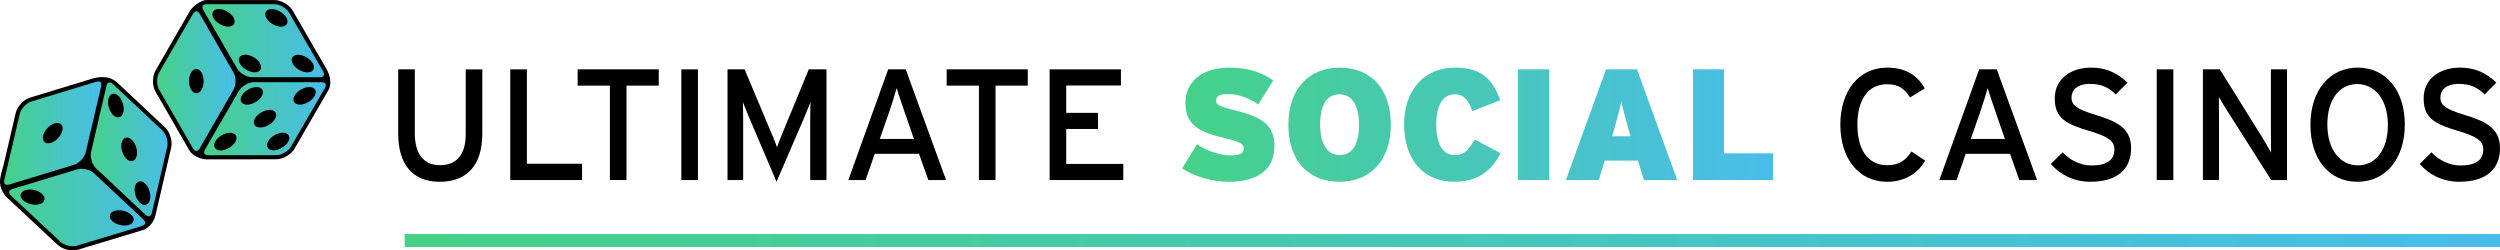
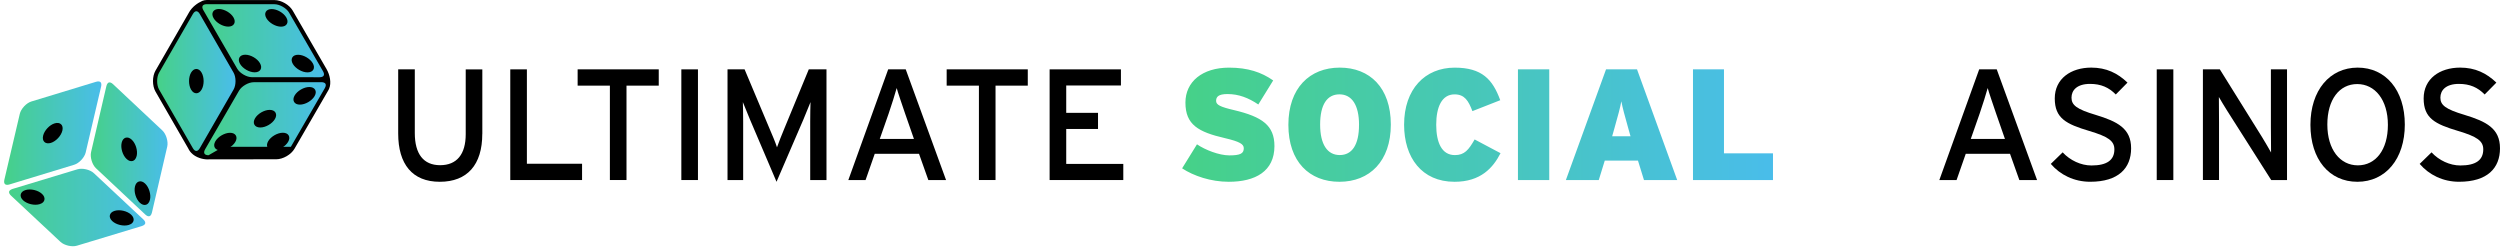
<svg xmlns="http://www.w3.org/2000/svg" xmlns:xlink="http://www.w3.org/1999/xlink" id="Layer_1" data-name="Layer 1" viewBox="0 0 1348.73 135.06">
  <defs>
    <style>
      .cls-1 {
        fill: url(#linear-gradient);
      }

      .cls-1, .cls-2, .cls-3, .cls-4, .cls-5, .cls-6, .cls-7, .cls-8 {
        stroke-width: 0px;
      }

      .cls-9 {
        fill: none;
        stroke: url(#linear-gradient-2);
        stroke-miterlimit: 10;
        stroke-width: 7px;
      }

      .cls-2 {
        fill: #000;
      }

      .cls-3 {
        fill: url(#linear-gradient-4);
      }

      .cls-4 {
        fill: url(#linear-gradient-3);
      }

      .cls-5 {
        fill: url(#linear-gradient-8);
      }

      .cls-6 {
        fill: url(#linear-gradient-7);
      }

      .cls-7 {
        fill: url(#linear-gradient-5);
      }

      .cls-8 {
        fill: url(#linear-gradient-6);
      }
    </style>
    <linearGradient id="linear-gradient" x1="637.74" y1="67.27" x2="956.51" y2="67.27" gradientUnits="userSpaceOnUse">
      <stop offset="0" stop-color="#46d188" />
      <stop offset="1" stop-color="#49bdea" />
    </linearGradient>
    <linearGradient id="linear-gradient-2" x1="218.3" y1="129.77" x2="1348.73" y2="129.77" xlink:href="#linear-gradient" />
    <linearGradient id="linear-gradient-3" x1="84.77" y1="43.76" x2="127.06" y2="43.76" xlink:href="#linear-gradient" />
    <linearGradient id="linear-gradient-4" x1="109.17" y1="21.96" x2="174.79" y2="21.96" xlink:href="#linear-gradient" />
    <linearGradient id="linear-gradient-5" x1="110.14" y1="64.04" x2="175.76" y2="64.04" xlink:href="#linear-gradient" />
    <linearGradient id="linear-gradient-6" x1="2.22" y1="71.83" x2="54.68" y2="71.83" xlink:href="#linear-gradient" />
    <linearGradient id="linear-gradient-7" x1="4.89" y1="111.94" x2="78.36" y2="111.94" xlink:href="#linear-gradient" />
    <linearGradient id="linear-gradient-8" x1="48.96" y1="80.57" x2="90.4" y2="80.57" xlink:href="#linear-gradient" />
  </defs>
  <path class="cls-2" d="M260.19,72.22c0,16.72-8.1,25.85-22.94,25.85s-22.43-9.55-22.43-26.02v-34.63h8.96v34.38c0,11.26,4.69,17.32,13.65,17.32s13.82-5.8,13.82-16.72v-34.97h8.96v34.8Z" />
  <path class="cls-2" d="M314.02,97.13h-38.73v-59.71h8.96v50.92h29.77v8.79Z" />
  <path class="cls-2" d="M355.39,46.2h-17.4v50.92h-8.96v-50.92h-17.4v-8.79h43.76v8.79Z" />
  <path class="cls-2" d="M376.54,97.13h-8.96v-59.71h8.96v59.71Z" />
  <path class="cls-2" d="M445.89,97.13h-8.79v-31.56c0-3.58.09-8.79.17-10.49-.68,1.7-2.39,5.97-3.84,9.38l-14.5,33.61-14.33-33.61c-1.45-3.41-3.15-7.68-3.84-9.38.09,1.7.17,6.91.17,10.49v31.56h-8.44v-59.71h9.21l13.39,31.82c1.45,3.41,3.33,7.76,4.09,10.24.85-2.47,2.56-6.74,4.01-10.24l13.14-31.82h9.55v59.71Z" />
  <path class="cls-2" d="M510.38,97.13h-9.55l-5.03-14.16h-23.88l-4.95,14.16h-9.3l21.5-59.71h9.47l21.75,59.71ZM493.06,74.95l-4.78-13.73c-1.45-4.27-3.84-11.18-4.52-13.73-.68,2.56-2.82,9.38-4.35,13.82l-4.78,13.65h18.42Z" />
  <path class="cls-2" d="M554.48,46.2h-17.4v50.92h-8.96v-50.92h-17.4v-8.79h43.76v8.79Z" />
  <path class="cls-2" d="M606.01,97.13h-39.75v-59.71h38.47v8.7h-29.51v14.76h17.15v8.7h-17.15v18.85h30.79v8.7Z" />
  <path class="cls-1" d="M687.55,78.79c0,13.65-10.32,19.28-24.65,19.28-9.64,0-18.93-3.15-25.16-7.25l8.02-12.96c4.35,2.99,11.94,5.97,17.49,5.97,5.89,0,7.76-1.02,7.76-3.84,0-2.22-2.13-3.58-10.15-5.46-14.41-3.33-21.33-7.25-21.33-19.19,0-11.26,9.13-18.85,23.54-18.85,10.15,0,17.49,2.47,23.8,6.91l-8.02,12.97c-5.29-3.58-10.58-5.63-16.63-5.63-4.95,0-6.14,1.54-6.14,3.67s2.13,3.24,9.81,5.03c15.01,3.58,21.66,8.19,21.66,19.36ZM750.34,67.19c0,19.87-11.52,30.88-27.72,30.88s-27.55-10.83-27.55-30.71,11.52-30.88,27.72-30.88,27.55,10.83,27.55,30.71ZM733.19,67.36c0-10.75-3.92-16.46-10.58-16.46s-10.41,5.54-10.41,16.29,3.92,16.46,10.58,16.46,10.4-5.55,10.4-16.29ZM809.53,82.63c-4.01,7.85-10.66,15.44-24.82,15.44-17.74,0-27.21-13.14-27.21-30.79,0-19.19,11.26-30.79,27.3-30.79,14.67,0,20.47,6.31,24.57,17.57l-15.01,5.89c-2.13-5.55-4.18-9.04-9.64-9.04-6.91,0-9.89,6.91-9.89,16.38s2.9,16.38,10.07,16.38c5.2,0,7.42-2.82,10.66-8.44l13.99,7.42ZM835.81,97.13h-16.89v-59.71h16.89v59.71ZM904.82,97.13h-17.91l-3.24-10.49h-17.91l-3.24,10.49h-17.74l21.66-59.71h16.72l21.67,59.71ZM879.65,73.5l-1.11-3.92c-2.13-7.68-3.07-10.92-3.84-14.93-.77,4.01-1.7,7.34-3.84,14.93l-1.11,3.92h9.9ZM956.51,97.13h-43.16v-59.71h16.72v45.3h26.44v14.41Z" />
-   <path class="cls-2" d="M1038.65,86.64c-4.27,7.34-11.52,11.43-20.56,11.43-15.44,0-25.25-12.71-25.25-30.79s9.81-30.79,25.25-30.79c9.72,0,16.21,3.92,20.3,11.17l-7.93,4.95c-3.07-4.86-6.23-7.16-12.37-7.16-10.4,0-16.04,8.44-16.04,21.84s5.63,21.84,16.04,21.84c6.23,0,10.07-2.56,13.14-7.42l7.42,4.95Z" />
  <path class="cls-2" d="M1098.97,97.13h-9.55l-5.03-14.16h-23.88l-4.95,14.16h-9.3l21.5-59.71h9.47l21.75,59.71ZM1081.65,74.95l-4.78-13.73c-1.45-4.27-3.84-11.18-4.52-13.73-.68,2.56-2.81,9.38-4.35,13.82l-4.78,13.65h18.42Z" />
  <path class="cls-2" d="M1149.72,79.98c0,10.75-6.82,18.08-22.09,18.08-8.7,0-16.21-3.75-21.24-9.64l6.4-6.23c4.01,4.35,9.89,7.08,15.53,7.08,8.36,0,12.37-2.9,12.37-8.7,0-4.61-3.5-6.91-13.48-9.9-12.63-3.75-18.68-6.91-18.68-17.57s8.7-16.63,19.7-16.63c8.1,0,14.24,2.99,19.53,8.1l-6.31,6.4c-3.75-3.84-8.02-5.71-13.91-5.71-6.99,0-9.98,3.41-9.98,7.42s2.73,6.23,13.05,9.3c11.77,3.58,19.11,7.34,19.11,18Z" />
  <path class="cls-2" d="M1172.5,97.13h-8.96v-59.71h8.96v59.71Z" />
  <path class="cls-2" d="M1233.83,97.13h-8.53l-23.8-37.45c-1.45-2.22-3.5-5.8-4.43-7.34,0,2.22.08,10.49.08,13.82v30.96h-8.7v-59.71h9.13l22.69,36.42c1.54,2.47,4.1,6.91,4.95,8.44,0-2.22-.09-10.75-.09-14.07v-30.79h8.7v59.71Z" />
  <path class="cls-2" d="M1297.38,67.19c0,18.6-10.41,30.88-25.59,30.88s-25.33-12.11-25.33-30.71,10.4-30.88,25.5-30.88,25.42,12.11,25.42,30.71ZM1288.25,67.36c0-13.56-6.99-22.01-16.55-22.01s-16.12,8.27-16.12,21.84,6.91,22.01,16.46,22.01,16.21-8.27,16.21-21.84Z" />
  <path class="cls-2" d="M1348.73,79.98c0,10.75-6.82,18.08-22.09,18.08-8.7,0-16.21-3.75-21.24-9.64l6.4-6.23c4.01,4.35,9.89,7.08,15.53,7.08,8.36,0,12.37-2.9,12.37-8.7,0-4.61-3.5-6.91-13.48-9.9-12.63-3.75-18.68-6.91-18.68-17.57s8.7-16.63,19.7-16.63c8.1,0,14.24,2.99,19.53,8.1l-6.31,6.4c-3.75-3.84-8.02-5.71-13.91-5.71-6.99,0-9.98,3.41-9.98,7.42s2.73,6.23,13.05,9.3c11.77,3.58,19.11,7.34,19.11,18Z" />
-   <line class="cls-9" x1="218.3" y1="129.77" x2="1348.73" y2="129.77" />
  <path class="cls-2" d="M112.12,86.01c-1.37,0-2.94-.26-4.32-.72-1.89-.63-3.46-1.59-4.65-2.86-.18-.18-.37-.4-.55-.64-.43-.55-.8-1.16-1.1-1.81l-17.61-30.57c-1.8-3.12-1.8-8.19,0-11.31,0,0,18.24-31.66,18.24-31.66,1.51-2.63,4.32-4.78,7.05-5.97,1.41-.61,3.09-.45,4.61-.45,1.43,0,2.86,0,4.29,0,4.04,0,8.09,0,12.13.01,3.99,0,7.97,0,11.96.01,1.97,0,3.94,0,5.9,0,.01,0,.02,0,.03,0,3.6,0,7.99,2.54,9.8,5.66,0,0,18.3,31.62,18.3,31.62,1.71,2.95,2.75,7.43,1.31,10.65-.1.23-.22.46-.35.68l-18.3,31.62c-1.8,3.12-6.2,5.65-9.8,5.66l-36.15.03c-.25.02-.52.04-.8.04Z" />
  <path class="cls-4" d="M105.92,81.45c-.64,0-1.32-.54-1.86-1.49l-18.24-31.66c-1.39-2.42-1.39-6.67,0-9.09l18.24-31.66c.55-.95,1.22-1.49,1.86-1.49s1.32.54,1.86,1.49l18.24,31.66c1.39,2.42,1.39,6.67,0,9.09l-18.24,31.66c-.55.95-1.22,1.49-1.86,1.49Z" />
  <path class="cls-3" d="M135.87,41.64c-2.79,0-6.47-2.13-7.87-4.54l-18.3-31.62c-.55-.95-.68-1.8-.36-2.36.32-.55,1.13-.87,2.21-.87l36.54.03c2.79,0,6.47,2.13,7.87,4.54l18.3,31.62c.55.95.68,1.8.36,2.36-.32.55-1.13.87-2.21.87l-36.54-.03Z" />
-   <path class="cls-7" d="M112.52,83.75c-1.09,0-1.9-.32-2.21-.87-.32-.55-.19-1.41.36-2.36l18.3-31.62c1.4-2.42,5.08-4.54,7.87-4.54l36.53-.03c1.09,0,1.9.32,2.22.87.32.55.19,1.41-.36,2.36l-18.3,31.62c-1.4,2.42-5.08,4.54-7.87,4.54l-36.53.03h0Z" />
+   <path class="cls-7" d="M112.52,83.75c-1.09,0-1.9-.32-2.21-.87-.32-.55-.19-1.41.36-2.36l18.3-31.62c1.4-2.42,5.08-4.54,7.87-4.54l36.53-.03c1.09,0,1.9.32,2.22.87.32.55.19,1.41-.36,2.36l-18.3,31.62l-36.53.03h0Z" />
  <g>
    <path class="cls-2" d="M105.92,37.2c-1.09,0-2.1.71-2.85,2h0c-1.45,2.51-1.45,6.6,0,9.12.74,1.29,1.75,2,2.85,2h0c1.09,0,2.1-.71,2.85-2,1.45-2.51,1.45-6.6,0-9.12-.74-1.29-1.75-2-2.85-2Z" />
    <path class="cls-2" d="M170.01,48.41c-.55-.95-1.66-1.47-3.15-1.47h0c-2.9,0-6.44,2.05-7.9,4.56-.75,1.29-.86,2.52-.31,3.47.55.95,1.66,1.47,3.15,1.47h0c2.9,0,6.44-2.05,7.9-4.56.75-1.29.86-2.52.31-3.47Z" />
-     <path class="cls-2" d="M141.21,51.91c.75-1.29.86-2.52.31-3.47-.55-.95-1.66-1.47-3.15-1.47h0c-2.9,0-6.44,2.05-7.9,4.56-.75,1.29-.86,2.52-.31,3.47.55.95,1.66,1.47,3.15,1.47h0c2.9,0,6.44-2.05,7.9-4.56Z" />
    <path class="cls-2" d="M124.1,71.64h0c-2.9,0-6.44,2.05-7.9,4.56-.75,1.29-.86,2.52-.31,3.47.55.95,1.66,1.47,3.15,1.47h0c2.9,0,6.44-2.05,7.9-4.56.75-1.29.86-2.52.31-3.47-.55-.95-1.66-1.47-3.15-1.47Z" />
    <path class="cls-2" d="M148.32,64.22c.75-1.29.86-2.52.31-3.47-.55-.95-1.66-1.47-3.15-1.47h0c-2.9,0-6.44,2.05-7.9,4.56-.75,1.29-.86,2.52-.31,3.47.55.95,1.66,1.47,3.15,1.47h0c2.9,0,6.44-2.05,7.9-4.56Z" />
    <path class="cls-2" d="M152.59,71.61h0c-2.9,0-6.44,2.05-7.9,4.56-.75,1.29-.86,2.52-.31,3.47.55.95,1.66,1.47,3.15,1.47h0c2.9,0,6.44-2.05,7.9-4.56.75-1.29.86-2.52.31-3.47-.55-.95-1.66-1.47-3.15-1.47Z" />
    <path class="cls-2" d="M123.13,14.36h0c1.49,0,2.61-.52,3.15-1.47.55-.95.44-2.18-.31-3.47-1.45-2.51-4.99-4.56-7.9-4.56h0c-1.49,0-2.61.52-3.15,1.47-.55.95-.44,2.18.31,3.47,1.45,2.51,4.99,4.56,7.9,4.56Z" />
    <path class="cls-2" d="M137.4,39.02h0c1.49,0,2.61-.52,3.15-1.47.55-.95.44-2.18-.31-3.47-1.45-2.51-4.99-4.56-7.9-4.56h0c-1.49,0-2.61.52-3.15,1.47-.55.95-.44,2.18.31,3.47,1.45,2.51,4.99,4.56,7.9,4.56Z" />
    <path class="cls-2" d="M165.89,39.05h0c1.49,0,2.61-.52,3.15-1.47.55-.95.44-2.18-.31-3.47-1.45-2.51-4.99-4.56-7.9-4.56h0c-1.49,0-2.61.52-3.15,1.47-.55.95-.44,2.18.31,3.47,1.45,2.51,4.99,4.56,7.9,4.56Z" />
    <path class="cls-2" d="M151.62,14.39h0c1.49,0,2.61-.52,3.15-1.47.55-.95.44-2.18-.31-3.47-1.45-2.51-4.99-4.56-7.9-4.56h0c-1.49,0-2.61.52-3.15,1.47-.55.95-.44,2.18.31,3.47,1.45,2.51,4.99,4.56,7.9,4.56Z" />
  </g>
-   <path class="cls-2" d="M81.17,121.35c-.56.59-1.2,1.14-1.91,1.63-.57.49-1.3.87-2.16,1.13l-34.97,10.58c-3.45,1.04-8.39-.11-11.02-2.57l-26.42-24.69c-.92-.71-2.25-2.13-3.26-3.99C.49,101.68,0,99.91,0,98.17c-.01-3.1,1.2-6.12,1.91-9.1.57-2.4,1.12-4.8,1.68-7.2,1.17-5.02,2.35-10.04,3.52-15.06.46-1.97.92-3.94,1.38-5.91.4-1.7,1.42-3.5,2.88-5.05,1.46-1.56,3.18-2.69,4.85-3.2,4.86-1.48,9.73-2.96,14.59-4.44,6.39-1.95,12.77-3.89,19.16-5.84,2.74-.83,5.71-1.1,8.51-.4,2.68.67,4.46,2.19,6.37,4.06,2.91,2.83,5.92,5.56,8.88,8.33,5.1,4.79,10.21,9.58,15.31,14.36.01.01.03.03.04.04,2.62,2.46,4.1,7.32,3.29,10.82l-8.26,35.59c-.03.14-.07.29-.12.46-.31,1.48-.95,3.69-2.85,5.72Z" />
  <path class="cls-8" d="M43.89,86.28c-1.18,1.26-2.59,2.21-3.87,2.6l-34.95,10.64c-1.04.32-1.91.25-2.38-.19-.47-.44-.59-1.3-.34-2.36l8.33-35.57c.31-1.3,1.16-2.77,2.34-4.04,1.18-1.26,2.59-2.21,3.87-2.6l34.95-10.64c1.04-.32,1.91-.25,2.38.19.47.44.59,1.3.34,2.36l-8.33,35.57c-.3,1.3-1.16,2.77-2.34,4.04Z" />
  <path class="cls-6" d="M77.98,121.13c-.33.35-.85.64-1.52.84l-34.97,10.58c-2.67.81-6.81-.16-8.85-2.06l-26.69-24.95c-.8-.75-1.17-1.53-1.03-2.15.05-.22.17-.44.36-.63.33-.35.85-.64,1.52-.84l34.97-10.58c2.67-.81,6.81.15,8.85,2.06l26.69,24.95c.8.75,1.17,1.53,1.03,2.15-.05.22-.17.44-.35.63h0Z" />
  <path class="cls-5" d="M81.23,116.24c-.18.2-.39.33-.61.4-.61.19-1.42-.14-2.21-.88l-26.64-25c-2.04-1.91-3.27-5.97-2.64-8.7l8.26-35.59c.16-.68.41-1.22.74-1.57.18-.2.39-.33.61-.4.61-.19,1.42.14,2.21.88l26.64,25c2.04,1.91,3.27,5.97,2.64,8.7l-8.26,35.59c-.16.68-.41,1.22-.74,1.57h0Z" />
  <g>
    <path class="cls-2" d="M32.94,67.04c-.8-.75-2.02-.92-3.45-.49-2.77.84-5.57,3.83-6.23,6.65-.34,1.45-.09,2.66.71,3.41.8.75,2.02.92,3.45.49,1.39-.42,2.78-1.38,3.91-2.59,1.13-1.2,1.99-2.66,2.32-4.07.34-1.45.09-2.66-.71-3.41Z" />
    <path class="cls-2" d="M61.88,113.74c-1.43.43-2.35,1.26-2.6,2.32-.25,1.06.21,2.21,1.3,3.23,2.12,1.98,6.1,2.91,8.88,2.07.83-.25,1.49-.63,1.94-1.12.33-.35.55-.75.65-1.2.25-1.06-.21-2.21-1.3-3.23-2.12-1.98-6.1-2.91-8.88-2.07Z" />
    <path class="cls-2" d="M13.79,102.53c-1.43.43-2.35,1.26-2.6,2.32-.25,1.06.21,2.21,1.3,3.23,2.12,1.98,6.1,2.91,8.88,2.07.83-.25,1.49-.63,1.94-1.12.33-.35.55-.75.65-1.2.25-1.06-.21-2.21-1.3-3.23-2.12-1.98-6.1-2.91-8.88-2.07Z" />
-     <path class="cls-2" d="M60.6,50.66c-1.05.32-1.81,1.29-2.14,2.74-.66,2.83.53,6.74,2.65,8.72,1.09,1.02,2.26,1.41,3.31,1.09.44-.13.83-.38,1.16-.73.45-.49.79-1.17.99-2.01.66-2.83-.53-6.74-2.65-8.72-1.09-1.02-2.26-1.41-3.31-1.09Z" />
    <path class="cls-2" d="M74.94,97.92c-1.05.32-1.81,1.29-2.14,2.74-.66,2.83.53,6.74,2.65,8.72,1.09,1.02,2.26,1.41,3.31,1.09.44-.13.83-.38,1.16-.73.45-.49.79-1.17.99-2.01.66-2.83-.53-6.74-2.65-8.72-1.09-1.02-2.26-1.41-3.31-1.09Z" />
    <path class="cls-2" d="M67.77,74.29c-1.05.32-1.81,1.29-2.14,2.74-.66,2.83.53,6.74,2.65,8.72,1.09,1.02,2.26,1.41,3.31,1.09.44-.13.83-.38,1.16-.73.45-.49.79-1.17.99-2.01.66-2.83-.53-6.74-2.65-8.72-1.09-1.02-2.26-1.41-3.31-1.09Z" />
  </g>
</svg>